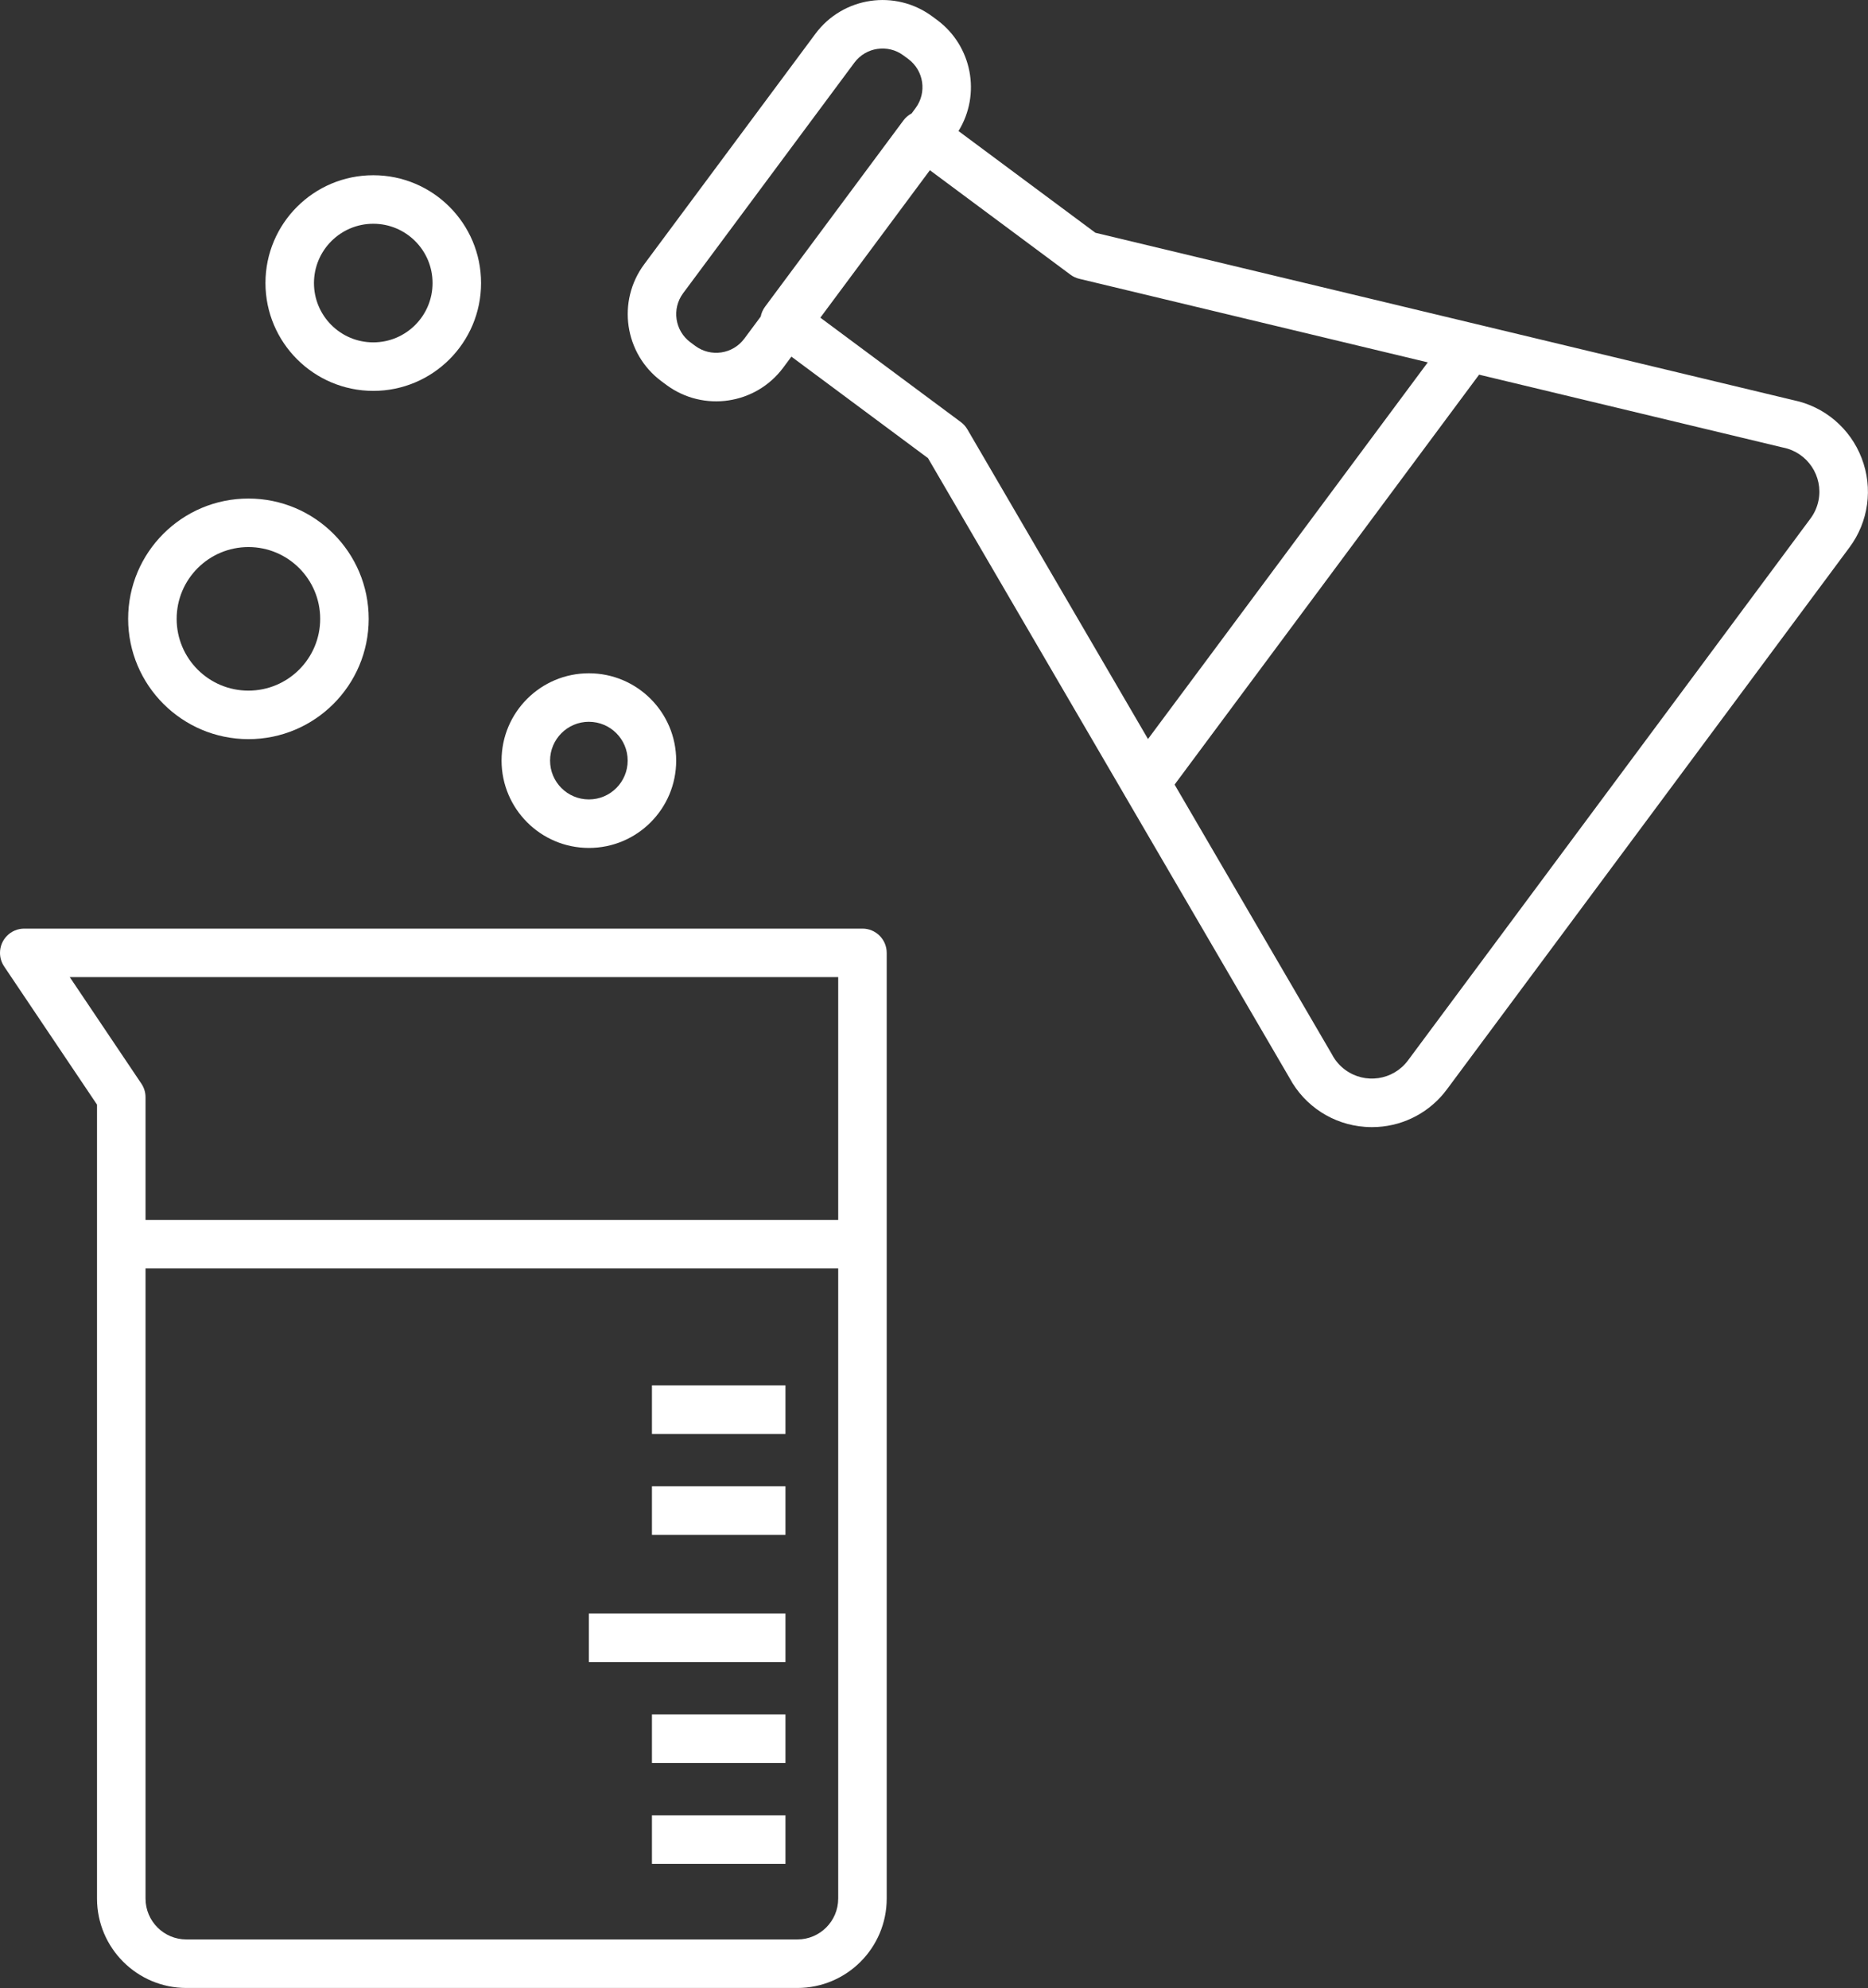
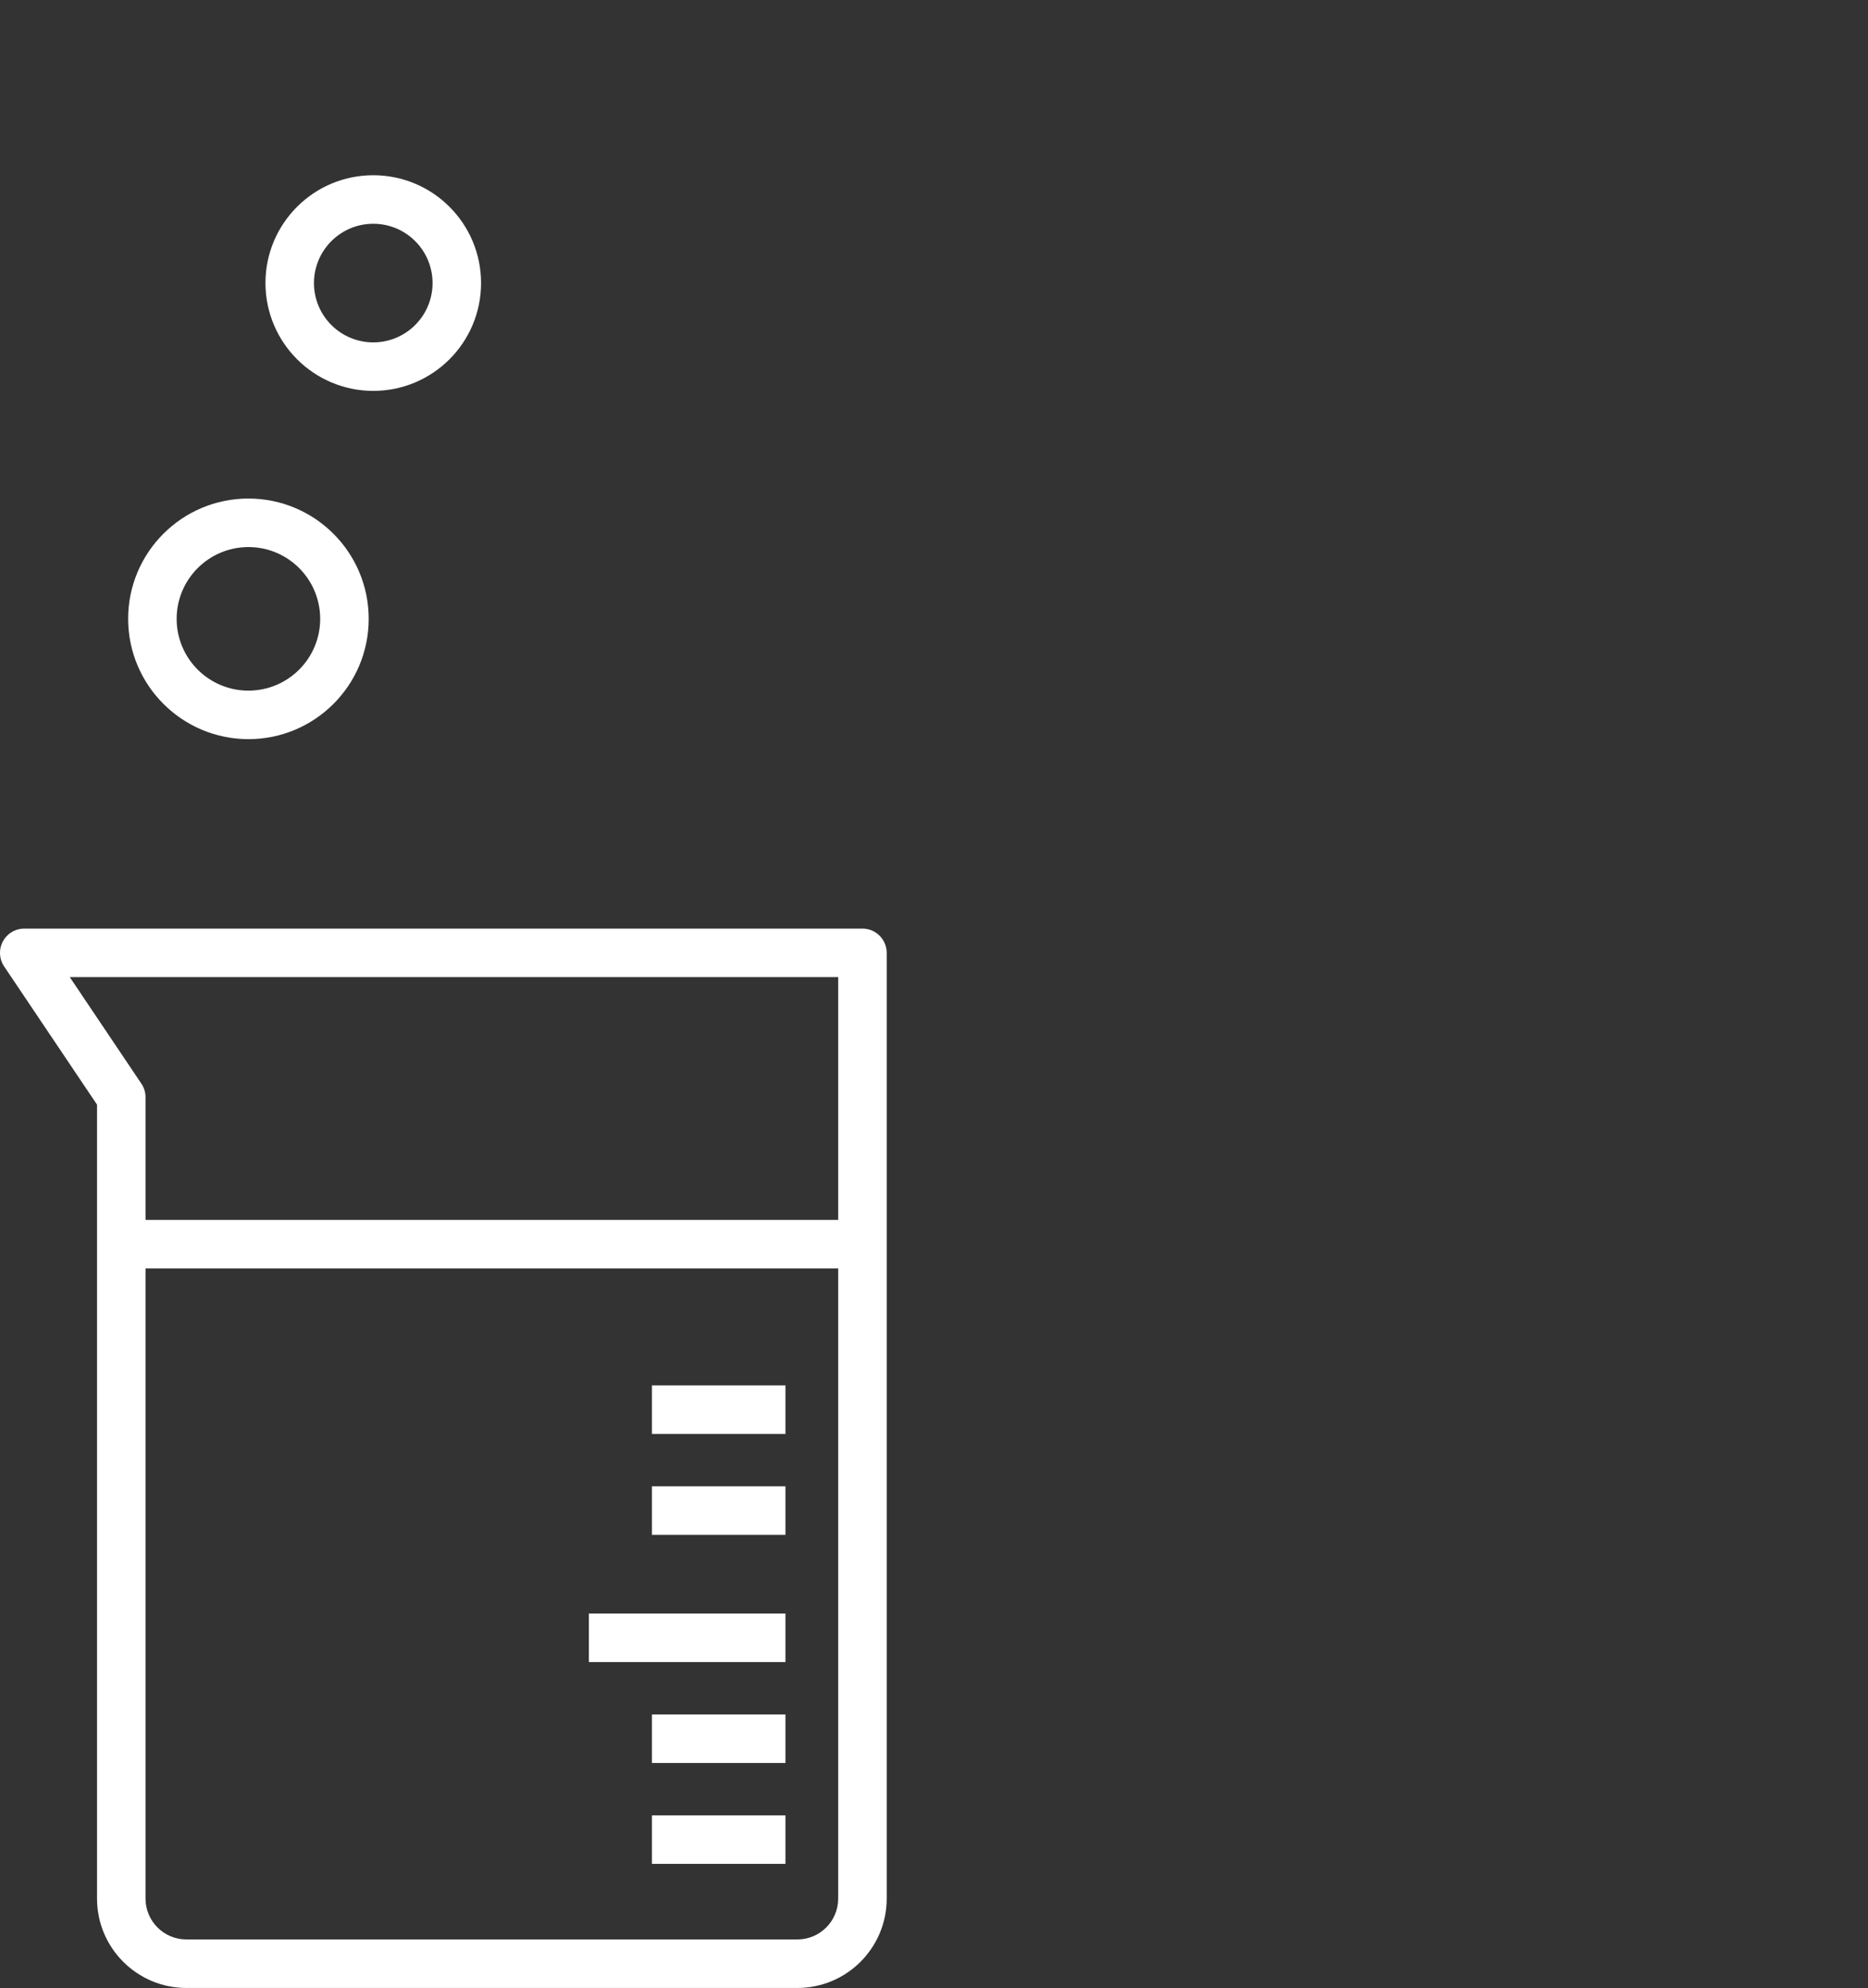
<svg xmlns="http://www.w3.org/2000/svg" fill="#000000" height="491.7" preserveAspectRatio="xMidYMid meet" version="1" viewBox="0.0 0.0 462.1 491.7" width="462.1" zoomAndPan="magnify">
  <rect x="0.0" y="0.0" width="462.1" height="491.7" fill="#333333" stroke="none" />
  <defs>
    <clipPath id="a">
-       <path d="M 155 0 L 462.078 0 L 462.078 279 L 155 279 Z M 155 0" />
-     </clipPath>
+       </clipPath>
    <clipPath id="b">
      <path d="M 0 229 L 220 229 L 220 491.672 L 0 491.672 Z M 0 229" />
    </clipPath>
  </defs>
  <g>
    <g clip-path="url(#a)" id="change1_1">
-       <path d="M 447.871 128.246 L 348.301 262.266 C 344.637 267.199 337.664 268.227 332.73 264.562 C 331.414 263.586 330.328 262.328 329.555 260.879 C 329.523 260.816 329.484 260.754 329.449 260.691 L 290.566 194.047 L 365.895 92.664 L 440.922 110.652 C 440.992 110.672 441.062 110.688 441.133 110.699 C 447.16 111.914 451.062 117.781 449.852 123.805 C 449.527 125.414 448.852 126.93 447.871 128.246 Z M 237.707 104.398 L 202.934 78.566 L 230.031 42.098 L 264.801 67.93 C 265.449 68.414 266.191 68.762 266.977 68.949 L 353.199 89.621 L 283.988 182.777 L 239.309 106.191 C 238.898 105.492 238.355 104.883 237.707 104.398 Z M 171.992 85.551 L 170.777 84.652 C 166.938 81.793 166.137 76.367 168.988 72.523 L 211.355 15.496 C 214.215 11.656 219.641 10.855 223.488 13.707 L 224.703 14.605 C 228.539 17.465 229.34 22.891 226.492 26.734 L 225.516 28.051 C 224.723 28.465 224.035 29.055 223.5 29.77 L 189.246 75.871 C 188.719 76.59 188.352 77.414 188.184 78.293 L 184.121 83.762 C 181.262 87.602 175.84 88.398 171.992 85.551 Z M 460.535 113.328 C 457.727 105.961 451.348 100.539 443.621 98.961 L 364.84 80.07 L 270.977 57.57 L 237.113 32.41 C 242.73 23.281 240.453 11.379 231.859 4.973 L 230.641 4.074 C 221.477 -2.719 208.539 -0.812 201.727 8.34 L 159.355 65.367 C 152.562 74.531 154.469 87.469 163.617 94.285 L 164.836 95.188 C 174.004 101.984 186.938 100.078 193.754 90.926 L 195.773 88.203 L 229.562 113.305 L 278.199 196.664 L 278.199 196.672 L 319.027 266.652 C 322.77 273.594 329.805 278.141 337.672 278.699 C 338.25 278.742 338.824 278.762 339.402 278.762 C 339.855 278.762 340.312 278.75 340.762 278.723 C 347.586 278.328 353.875 274.918 357.934 269.422 L 457.504 135.398 C 462.246 129.055 463.391 120.715 460.535 113.328" fill="#ffffff" />
-     </g>
+       </g>
    <g id="change1_3">
-       <path d="M 145.676 178.516 C 150.977 178.516 155.273 182.812 155.273 188.113 C 155.273 193.418 150.977 197.715 145.676 197.715 C 140.371 197.715 136.074 193.418 136.074 188.113 C 136.082 182.812 140.375 178.52 145.676 178.512 Z M 145.676 209.715 C 157.605 209.715 167.273 200.043 167.273 188.113 C 167.273 176.184 157.605 166.516 145.676 166.516 C 133.746 166.516 124.074 176.184 124.074 188.113 C 124.09 200.039 133.75 209.699 145.676 209.715" fill="#ffffff" />
-     </g>
+       </g>
    <g id="change1_4">
      <path d="M 61.449 135.301 C 71.254 135.297 79.203 143.246 79.207 153.051 C 79.207 162.855 71.262 170.805 61.457 170.809 C 51.652 170.809 43.703 162.863 43.699 153.059 C 43.699 153.055 43.699 153.055 43.699 153.055 C 43.711 143.254 51.648 135.312 61.449 135.301 Z M 61.449 182.809 C 77.883 182.809 91.203 169.488 91.207 153.059 C 91.207 136.625 77.891 123.305 61.457 123.301 C 45.023 123.297 31.703 136.617 31.699 153.051 C 31.699 153.051 31.699 153.051 31.699 153.055 C 31.719 169.477 45.027 182.785 61.449 182.809" fill="#ffffff" />
    </g>
    <g id="change1_5">
      <path d="M 92.34 55.34 C 100.438 55.34 107.004 61.906 107.004 70.008 C 107.004 78.105 100.438 84.676 92.336 84.676 C 84.234 84.672 77.668 78.105 77.668 70.008 C 77.68 61.906 84.242 55.348 92.34 55.34 Z M 92.34 96.676 C 107.066 96.672 119.004 84.734 119.004 70.004 C 119.004 55.277 107.062 43.336 92.336 43.34 C 77.609 43.34 65.668 55.277 65.668 70.008 C 65.688 84.727 77.617 96.656 92.34 96.676" fill="#ffffff" />
    </g>
    <g clip-path="url(#b)" id="change1_2">
      <path d="M 207.352 469.566 C 207.348 475.137 202.832 479.656 197.262 479.668 L 46.102 479.668 C 40.523 479.66 36.008 475.141 36 469.566 L 36 313.707 L 207.352 313.707 Z M 17.262 241.664 L 207.352 241.664 L 207.352 301.707 L 36 301.707 L 36 271.367 C 36 270.172 35.645 269.008 34.98 268.02 Z M 213.352 229.664 L 6 229.664 C 2.688 229.664 0 232.352 0 235.664 C 0 236.859 0.355 238.023 1.02 239.016 L 24 273.199 L 24 469.57 C 24.016 481.77 33.902 491.656 46.102 491.668 L 197.262 491.668 C 209.457 491.652 219.34 481.766 219.352 469.57 L 219.352 235.668 C 219.352 232.355 216.668 229.668 213.355 229.664 C 213.352 229.664 213.352 229.664 213.352 229.664" fill="#ffffff" />
    </g>
    <g id="change1_6">
      <path d="M 161.277 342.641 L 194.305 342.641 L 194.305 354.641 L 161.277 354.641 L 161.277 342.641" fill="#ffffff" />
    </g>
    <g id="change1_7">
      <path d="M 161.277 367.594 L 194.305 367.594 L 194.305 379.594 L 161.277 379.594 L 161.277 367.594" fill="#ffffff" />
    </g>
    <g id="change1_8">
-       <path d="M 145.676 399.062 L 194.305 399.062 L 194.305 411.062 L 145.676 411.062 L 145.676 399.062" fill="#ffffff" />
+       <path d="M 145.676 399.062 L 194.305 399.062 L 194.305 411.062 L 145.676 411.062 " fill="#ffffff" />
    </g>
    <g id="change1_9">
      <path d="M 161.277 424.02 L 194.305 424.02 L 194.305 436.02 L 161.277 436.02 L 161.277 424.02" fill="#ffffff" />
    </g>
    <g id="change1_10">
      <path d="M 161.277 448.973 L 194.305 448.973 L 194.305 460.973 L 161.277 460.973 L 161.277 448.973" fill="#ffffff" />
    </g>
  </g>
</svg>